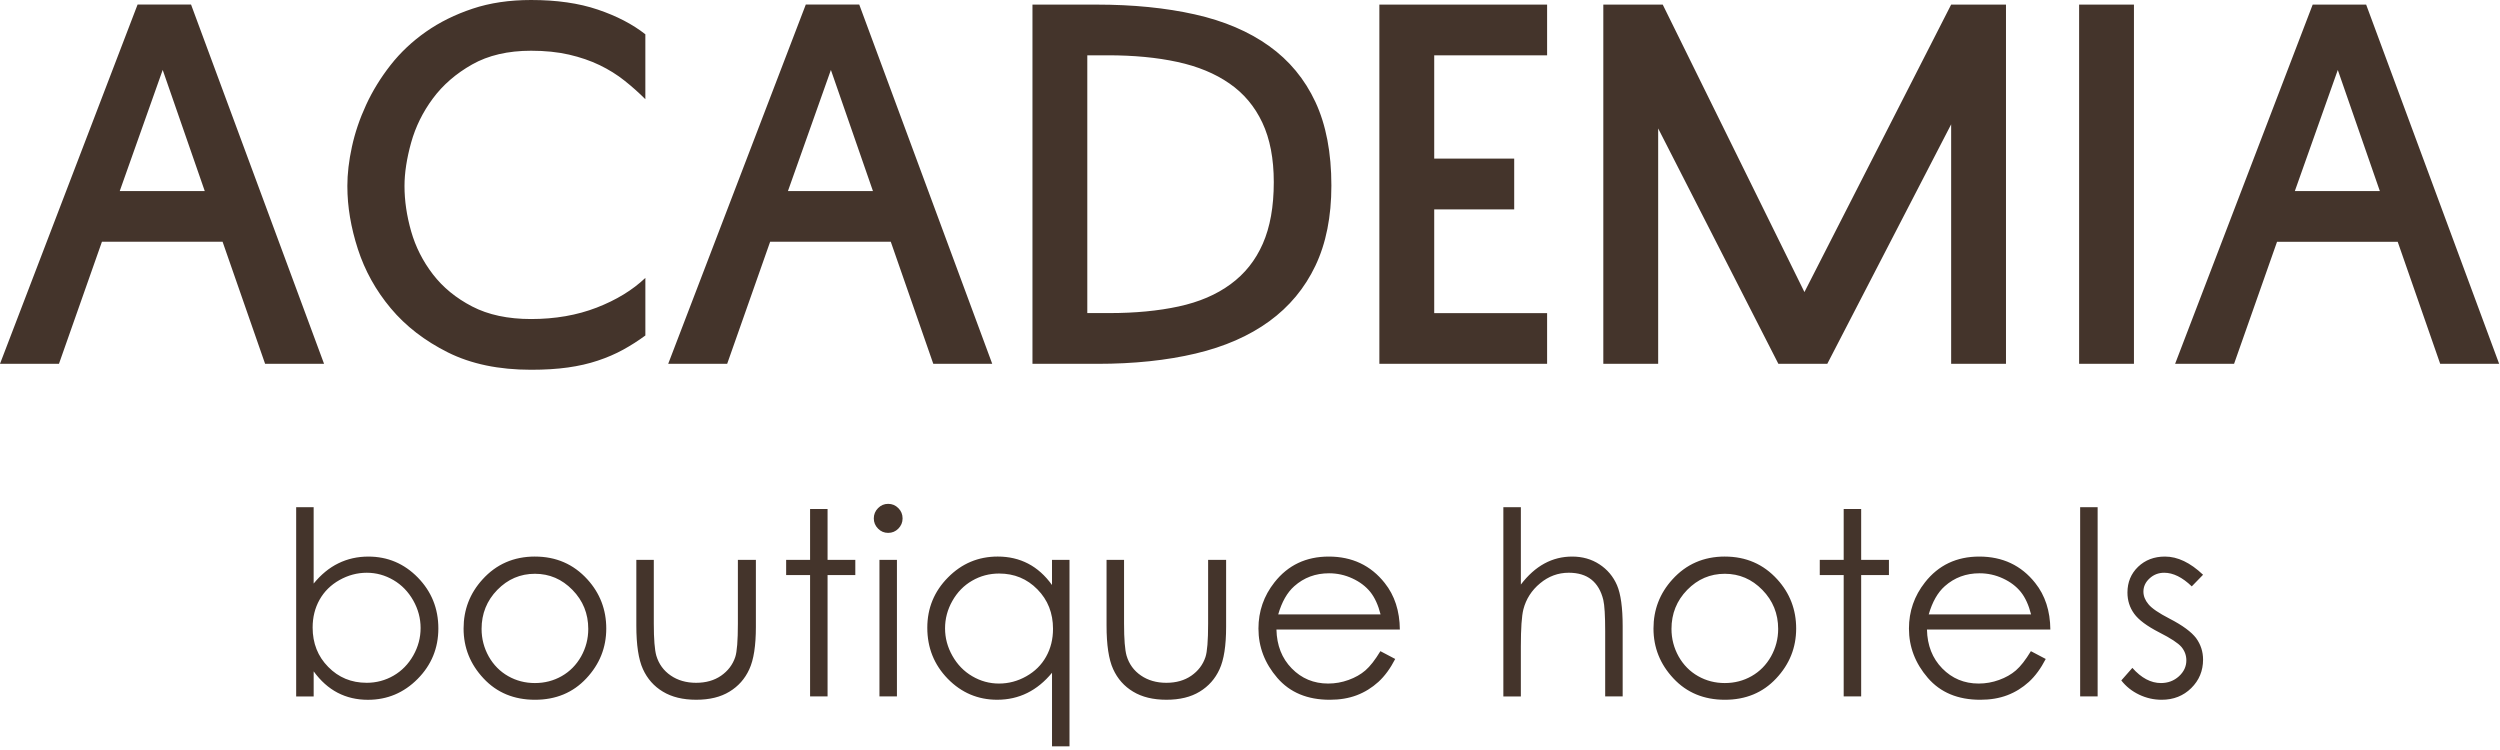
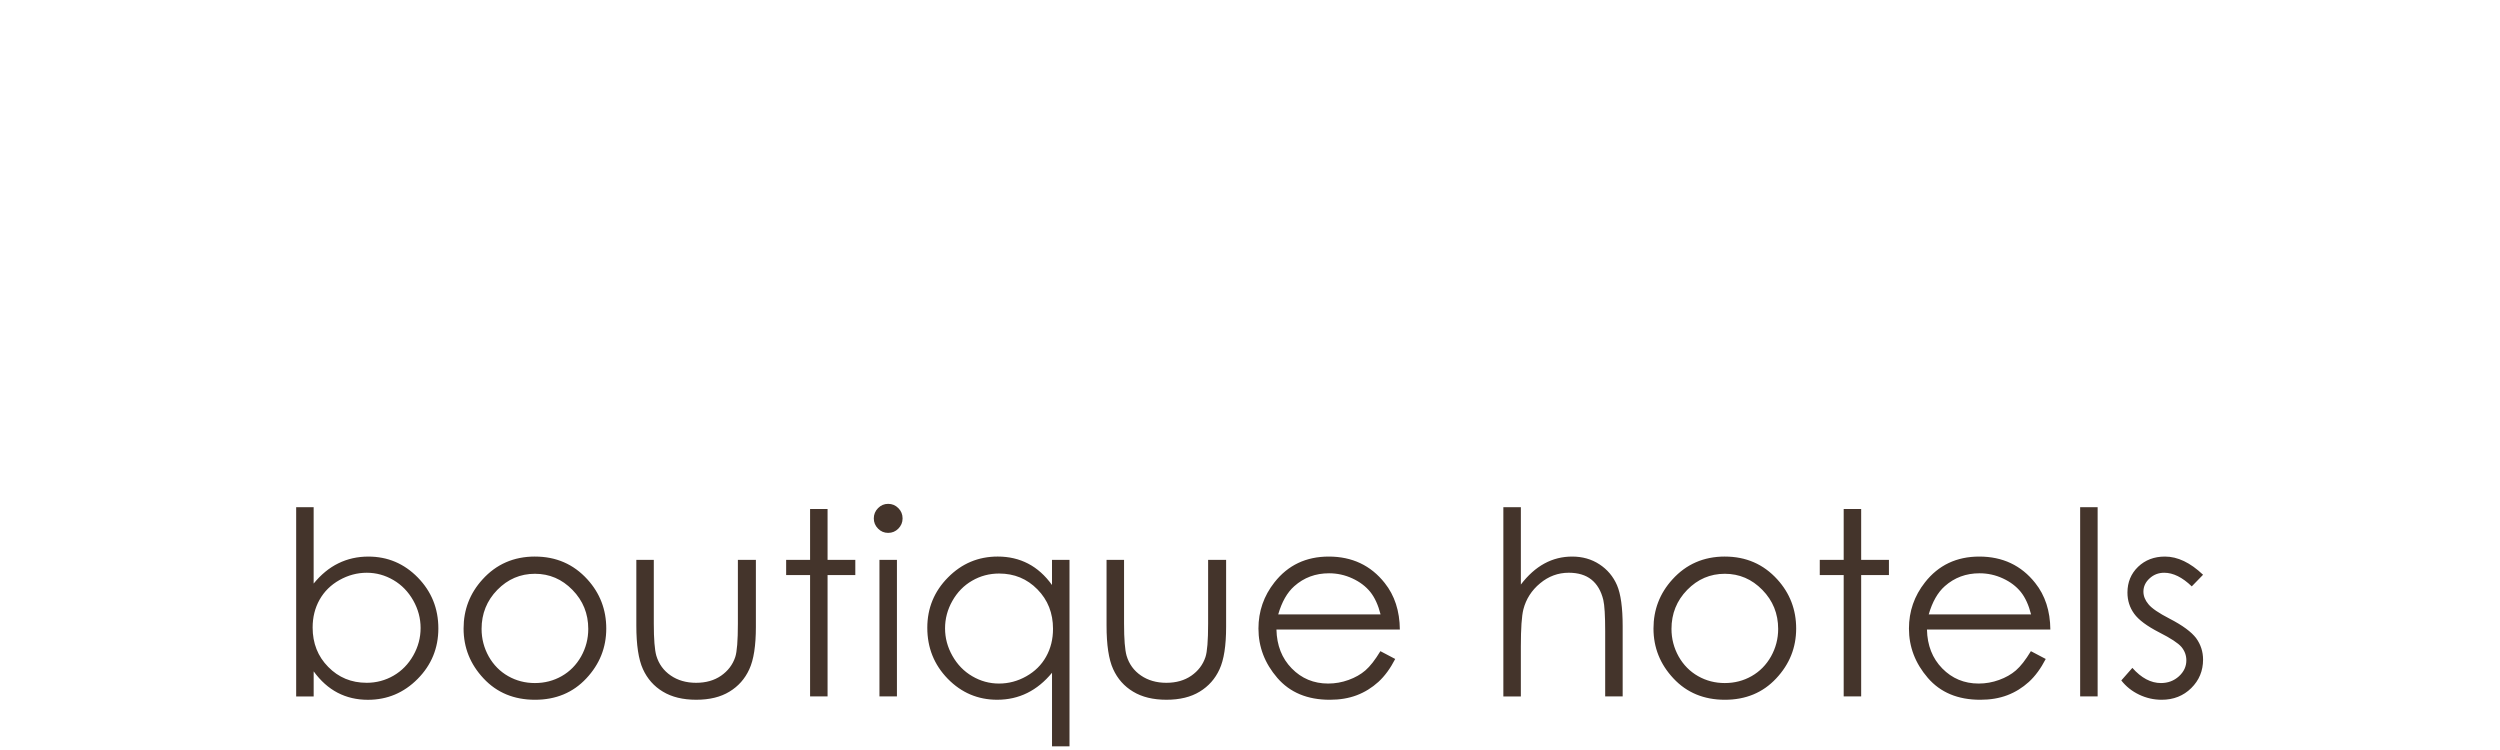
<svg xmlns="http://www.w3.org/2000/svg" width="150" height="45" viewBox="0 0 150 45" fill="none">
-   <path d="M11.463 0.273L19.443 21.828H15.906L13.355 14.505H6.116L3.538 21.828H0L8.255 0.273H11.464H11.463ZM7.184 11.463H12.285L9.762 4.195L7.184 11.463ZM20.841 11.161C20.841 10.43 20.932 9.644 21.116 8.803C21.299 7.962 21.582 7.126 21.966 6.294C22.349 5.461 22.839 4.666 23.432 3.907C24.026 3.149 24.735 2.481 25.558 1.905C26.38 1.329 27.314 0.868 28.355 0.521C29.396 0.173 30.567 0 31.865 0C33.401 0 34.735 0.191 35.869 0.576C37.003 0.959 37.953 1.453 38.721 2.057V5.952C38.338 5.568 37.922 5.197 37.474 4.841C37.026 4.484 36.528 4.174 35.979 3.908C35.431 3.644 34.819 3.434 34.143 3.277C33.465 3.122 32.708 3.044 31.866 3.044C30.477 3.044 29.297 3.319 28.329 3.867C27.36 4.414 26.574 5.096 25.971 5.91C25.368 6.723 24.934 7.605 24.668 8.556C24.404 9.508 24.27 10.376 24.27 11.162C24.27 12.04 24.403 12.945 24.668 13.877C24.934 14.81 25.368 15.669 25.971 16.455C26.575 17.241 27.36 17.886 28.329 18.388C29.297 18.891 30.477 19.142 31.866 19.142C33.31 19.142 34.623 18.913 35.801 18.457C36.98 18 37.954 17.405 38.722 16.674V20.129C38.302 20.44 37.858 20.723 37.392 20.98C36.925 21.236 36.418 21.455 35.87 21.637C35.321 21.821 34.723 21.958 34.074 22.049C33.425 22.14 32.69 22.186 31.866 22.186C29.928 22.186 28.265 21.839 26.875 21.145C25.486 20.45 24.342 19.568 23.447 18.498C22.552 17.429 21.894 16.245 21.473 14.947C21.053 13.649 20.842 12.396 20.842 11.189V11.162L20.841 11.161ZM51.555 0.274L59.534 21.829H55.997L53.447 14.506H46.208L43.63 21.829H40.092L48.347 0.274H51.556H51.555ZM47.276 11.464H52.377L49.854 4.196L47.276 11.464ZM61.948 21.83V0.276H65.787C67.981 0.276 69.951 0.472 71.697 0.865C73.443 1.257 74.924 1.888 76.14 2.757C77.356 3.625 78.283 4.745 78.923 6.116C79.563 7.487 79.883 9.16 79.883 11.134C79.883 12.999 79.563 14.604 78.923 15.947C78.283 17.291 77.36 18.401 76.153 19.279C74.947 20.156 73.475 20.801 71.738 21.212C70.001 21.624 68.035 21.83 65.842 21.83H61.948ZM65.238 18.785H66.554C68.109 18.785 69.498 18.653 70.722 18.387C71.947 18.122 72.985 17.679 73.835 17.052C74.686 16.43 75.33 15.622 75.769 14.621C76.207 13.624 76.427 12.395 76.427 10.928C76.427 9.516 76.197 8.327 75.741 7.359C75.284 6.385 74.626 5.603 73.767 5.009C72.907 4.411 71.865 3.981 70.64 3.716C69.415 3.45 68.026 3.318 66.472 3.318H65.238V18.784V18.785ZM92.826 21.83H82.762V0.276H92.826V3.32H86.053V9.518H90.852V12.562H86.053V18.788H92.826V21.832V21.83ZM117.069 21.83V7.46L109.637 21.83H106.703L99.49 7.706V21.83H96.199V0.276H99.764L108.266 17.524L117.069 0.276H120.359V21.83H117.069ZM128.037 0.276V21.83H124.747V0.276H128.037ZM141.969 0.276L149.949 21.83H146.412L143.862 14.507H136.622L134.044 21.83H130.506L138.761 0.276H141.97H141.969ZM137.69 11.465H142.791L140.268 4.197L137.69 11.465Z" fill="#44342B" />
  <path d="M17.77 41.786V30.433H18.819V35.014C19.261 34.472 19.755 34.065 20.302 33.799C20.85 33.529 21.45 33.395 22.1 33.395C23.259 33.395 24.249 33.813 25.07 34.652C25.89 35.493 26.301 36.508 26.301 37.707C26.301 38.887 25.887 39.898 25.06 40.733C24.232 41.569 23.238 41.988 22.073 41.988C21.405 41.988 20.801 41.847 20.257 41.564C19.715 41.281 19.237 40.855 18.82 40.281V41.788H17.771L17.77 41.786ZM21.994 40.968C22.578 40.968 23.12 40.824 23.613 40.539C24.109 40.251 24.503 39.847 24.797 39.328C25.09 38.811 25.236 38.26 25.236 37.682C25.236 37.103 25.09 36.551 24.794 36.027C24.498 35.505 24.103 35.095 23.604 34.803C23.105 34.512 22.573 34.365 22.007 34.365C21.434 34.365 20.886 34.512 20.368 34.803C19.85 35.095 19.452 35.489 19.174 35.983C18.897 36.477 18.758 37.032 18.758 37.651C18.758 38.594 19.069 39.384 19.694 40.016C20.316 40.651 21.083 40.967 21.995 40.967L21.994 40.968ZM32.1 33.394C33.362 33.394 34.411 33.848 35.242 34.761C35.998 35.591 36.376 36.577 36.376 37.712C36.376 38.854 35.978 39.852 35.178 40.705C34.381 41.559 33.353 41.986 32.1 41.986C30.84 41.986 29.809 41.559 29.013 40.705C28.213 39.852 27.815 38.854 27.815 37.712C27.815 36.581 28.193 35.599 28.949 34.768C29.779 33.85 30.83 33.393 32.1 33.393V33.394ZM32.096 34.427C31.218 34.427 30.468 34.749 29.838 35.393C29.209 36.039 28.895 36.821 28.895 37.736C28.895 38.324 29.039 38.875 29.323 39.387C29.611 39.895 29.999 40.289 30.488 40.567C30.974 40.845 31.512 40.983 32.096 40.983C32.679 40.983 33.216 40.845 33.703 40.567C34.191 40.289 34.58 39.895 34.867 39.387C35.153 38.875 35.296 38.325 35.296 37.736C35.296 36.821 34.98 36.039 34.347 35.393C33.717 34.748 32.966 34.427 32.096 34.427ZM38.179 33.594H39.228V37.418C39.228 38.351 39.28 38.991 39.38 39.343C39.53 39.845 39.82 40.241 40.244 40.531C40.668 40.822 41.177 40.968 41.766 40.968C42.355 40.968 42.853 40.827 43.265 40.543C43.674 40.258 43.959 39.888 44.114 39.425C44.219 39.109 44.273 38.44 44.273 37.418V33.594H45.353V37.61C45.353 38.739 45.222 39.587 44.957 40.157C44.695 40.731 44.297 41.179 43.767 41.499C43.238 41.823 42.574 41.985 41.775 41.985C40.975 41.985 40.309 41.823 39.774 41.499C39.238 41.179 38.838 40.725 38.576 40.147C38.312 39.569 38.18 38.698 38.18 37.536V33.594H38.179ZM48.605 30.539H49.654V33.594H51.319V34.504H49.654V41.785H48.605V34.504H47.169V33.594H48.605V30.539ZM53.289 30.231C53.528 30.231 53.731 30.316 53.901 30.488C54.071 30.657 54.155 30.866 54.155 31.105C54.155 31.341 54.069 31.547 53.901 31.717C53.731 31.889 53.528 31.973 53.289 31.973C53.053 31.973 52.851 31.889 52.683 31.717C52.513 31.547 52.428 31.341 52.428 31.105C52.428 30.866 52.514 30.657 52.683 30.488C52.852 30.316 53.053 30.231 53.289 30.231ZM52.767 33.594H53.816V41.785H52.767V33.594ZM64.17 33.594V44.778H63.121V40.366C62.679 40.903 62.185 41.307 61.634 41.579C61.086 41.849 60.484 41.985 59.834 41.985C58.677 41.985 57.687 41.566 56.867 40.728C56.048 39.886 55.638 38.869 55.638 37.665C55.638 36.49 56.052 35.482 56.88 34.647C57.705 33.811 58.7 33.393 59.865 33.393C60.535 33.393 61.142 33.534 61.687 33.817C62.229 34.099 62.708 34.526 63.12 35.1V33.593H64.169L64.17 33.594ZM59.948 34.412C59.362 34.412 58.819 34.556 58.326 34.843C57.83 35.129 57.437 35.533 57.143 36.053C56.849 36.571 56.703 37.122 56.703 37.702C56.703 38.276 56.849 38.826 57.145 39.35C57.441 39.875 57.837 40.283 58.336 40.574C58.834 40.867 59.37 41.013 59.94 41.013C60.514 41.013 61.061 40.869 61.575 40.579C62.092 40.289 62.487 39.898 62.765 39.402C63.043 38.908 63.181 38.35 63.181 37.73C63.181 36.787 62.87 35.997 62.246 35.363C61.624 34.728 60.858 34.412 59.947 34.412H59.948ZM66.393 33.594H67.443V37.418C67.443 38.351 67.495 38.991 67.595 39.343C67.744 39.845 68.034 40.241 68.458 40.531C68.882 40.822 69.392 40.968 69.98 40.968C70.569 40.968 71.067 40.827 71.479 40.543C71.888 40.258 72.173 39.888 72.327 39.425C72.433 39.109 72.487 38.44 72.487 37.418V33.594H73.567V37.61C73.567 38.739 73.435 39.587 73.171 40.157C72.909 40.731 72.51 41.179 71.981 41.499C71.451 41.823 70.787 41.985 69.988 41.985C69.188 41.985 68.522 41.823 67.987 41.499C67.452 41.179 67.051 40.725 66.789 40.147C66.525 39.569 66.393 38.698 66.393 37.536V33.594ZM82.824 39.07L83.713 39.538C83.42 40.106 83.084 40.567 82.701 40.916C82.318 41.263 81.889 41.53 81.41 41.713C80.929 41.896 80.389 41.986 79.785 41.986C78.443 41.986 77.396 41.549 76.64 40.675C75.885 39.8 75.507 38.813 75.507 37.714C75.507 36.677 75.828 35.752 76.468 34.941C77.278 33.91 78.365 33.394 79.725 33.394C81.126 33.394 82.248 33.923 83.083 34.98C83.677 35.725 83.981 36.656 83.991 37.774H76.587C76.608 38.722 76.913 39.5 77.503 40.103C78.094 40.71 78.824 41.013 79.69 41.013C80.11 41.013 80.518 40.941 80.914 40.797C81.31 40.654 81.647 40.463 81.924 40.224C82.202 39.984 82.502 39.602 82.824 39.07ZM82.834 36.864C82.692 36.302 82.487 35.855 82.218 35.517C81.944 35.18 81.588 34.91 81.143 34.705C80.698 34.499 80.23 34.397 79.742 34.397C78.932 34.397 78.238 34.654 77.657 35.171C77.23 35.549 76.911 36.112 76.693 36.864H82.835H82.834ZM90.203 30.431H91.252V35.072C91.679 34.512 92.152 34.09 92.663 33.812C93.177 33.532 93.733 33.394 94.331 33.394C94.945 33.394 95.491 33.548 95.966 33.859C96.442 34.17 96.794 34.589 97.02 35.111C97.246 35.636 97.36 36.456 97.36 37.574V41.785H96.311V37.882C96.311 36.941 96.272 36.311 96.198 35.995C96.067 35.455 95.827 35.049 95.483 34.774C95.139 34.5 94.686 34.364 94.125 34.364C93.486 34.364 92.912 34.576 92.406 34.998C91.9 35.416 91.564 35.939 91.403 36.561C91.302 36.962 91.251 37.702 91.251 38.785V41.786H90.201V30.433L90.203 30.431ZM103.494 33.394C104.756 33.394 105.805 33.848 106.636 34.761C107.392 35.591 107.77 36.577 107.77 37.712C107.77 38.854 107.372 39.852 106.572 40.705C105.775 41.559 104.747 41.986 103.494 41.986C102.234 41.986 101.203 41.559 100.407 40.705C99.607 39.852 99.209 38.854 99.209 37.712C99.209 36.581 99.587 35.599 100.343 34.768C101.173 33.85 102.224 33.393 103.494 33.393V33.394ZM103.489 34.427C102.612 34.427 101.862 34.749 101.232 35.393C100.602 36.039 100.289 36.821 100.289 37.736C100.289 38.324 100.433 38.875 100.717 39.387C101.005 39.895 101.393 40.289 101.882 40.567C102.368 40.845 102.906 40.983 103.489 40.983C104.073 40.983 104.61 40.845 105.097 40.567C105.585 40.289 105.974 39.895 106.261 39.387C106.546 38.875 106.69 38.325 106.69 37.736C106.69 36.821 106.374 36.039 105.741 35.393C105.111 34.748 104.36 34.427 103.489 34.427ZM110.621 30.539H111.67V33.594H113.336V34.504H111.67V41.785H110.621V34.504H109.186V33.594H110.621V30.539ZM121.854 39.07L122.744 39.538C122.45 40.106 122.114 40.567 121.731 40.916C121.348 41.263 120.919 41.53 120.44 41.713C119.959 41.896 119.419 41.986 118.815 41.986C117.473 41.986 116.426 41.549 115.671 40.675C114.915 39.8 114.537 38.813 114.537 37.714C114.537 36.677 114.859 35.752 115.499 34.941C116.308 33.91 117.396 33.394 118.756 33.394C120.157 33.394 121.278 33.923 122.114 34.98C122.708 35.725 123.011 36.656 123.021 37.774H115.618C115.638 38.722 115.944 39.5 116.533 40.103C117.125 40.71 117.855 41.013 118.721 41.013C119.14 41.013 119.548 40.941 119.944 40.797C120.34 40.654 120.678 40.463 120.954 40.224C121.232 39.984 121.532 39.602 121.854 39.07ZM121.864 36.864C121.722 36.302 121.518 35.855 121.248 35.517C120.975 35.18 120.618 34.91 120.174 34.705C119.728 34.499 119.261 34.397 118.772 34.397C117.963 34.397 117.269 34.654 116.687 35.171C116.26 35.549 115.942 36.112 115.723 36.864H121.865H121.864ZM124.809 30.431H125.858V41.785H124.809V30.431ZM132.185 34.484L131.506 35.183C130.942 34.638 130.39 34.365 129.853 34.365C129.511 34.365 129.217 34.479 128.973 34.705C128.729 34.929 128.605 35.193 128.605 35.495C128.605 35.76 128.705 36.014 128.906 36.253C129.106 36.5 129.531 36.788 130.173 37.119C130.955 37.522 131.487 37.916 131.77 38.292C132.045 38.672 132.184 39.101 132.184 39.577C132.184 40.251 131.947 40.819 131.474 41.287C131.002 41.752 130.41 41.986 129.701 41.986C129.227 41.986 128.777 41.884 128.346 41.678C127.916 41.472 127.562 41.19 127.278 40.827L127.942 40.073C128.479 40.679 129.052 40.983 129.657 40.983C130.079 40.983 130.439 40.847 130.737 40.577C131.032 40.307 131.181 39.988 131.181 39.623C131.181 39.322 131.083 39.054 130.887 38.818C130.689 38.586 130.247 38.296 129.558 37.946C128.818 37.566 128.314 37.191 128.049 36.821C127.781 36.451 127.647 36.029 127.647 35.553C127.647 34.933 127.861 34.419 128.285 34.008C128.712 33.6 129.249 33.394 129.899 33.394C130.655 33.394 131.416 33.756 132.182 34.484H132.185Z" fill="#44342B" />
</svg>